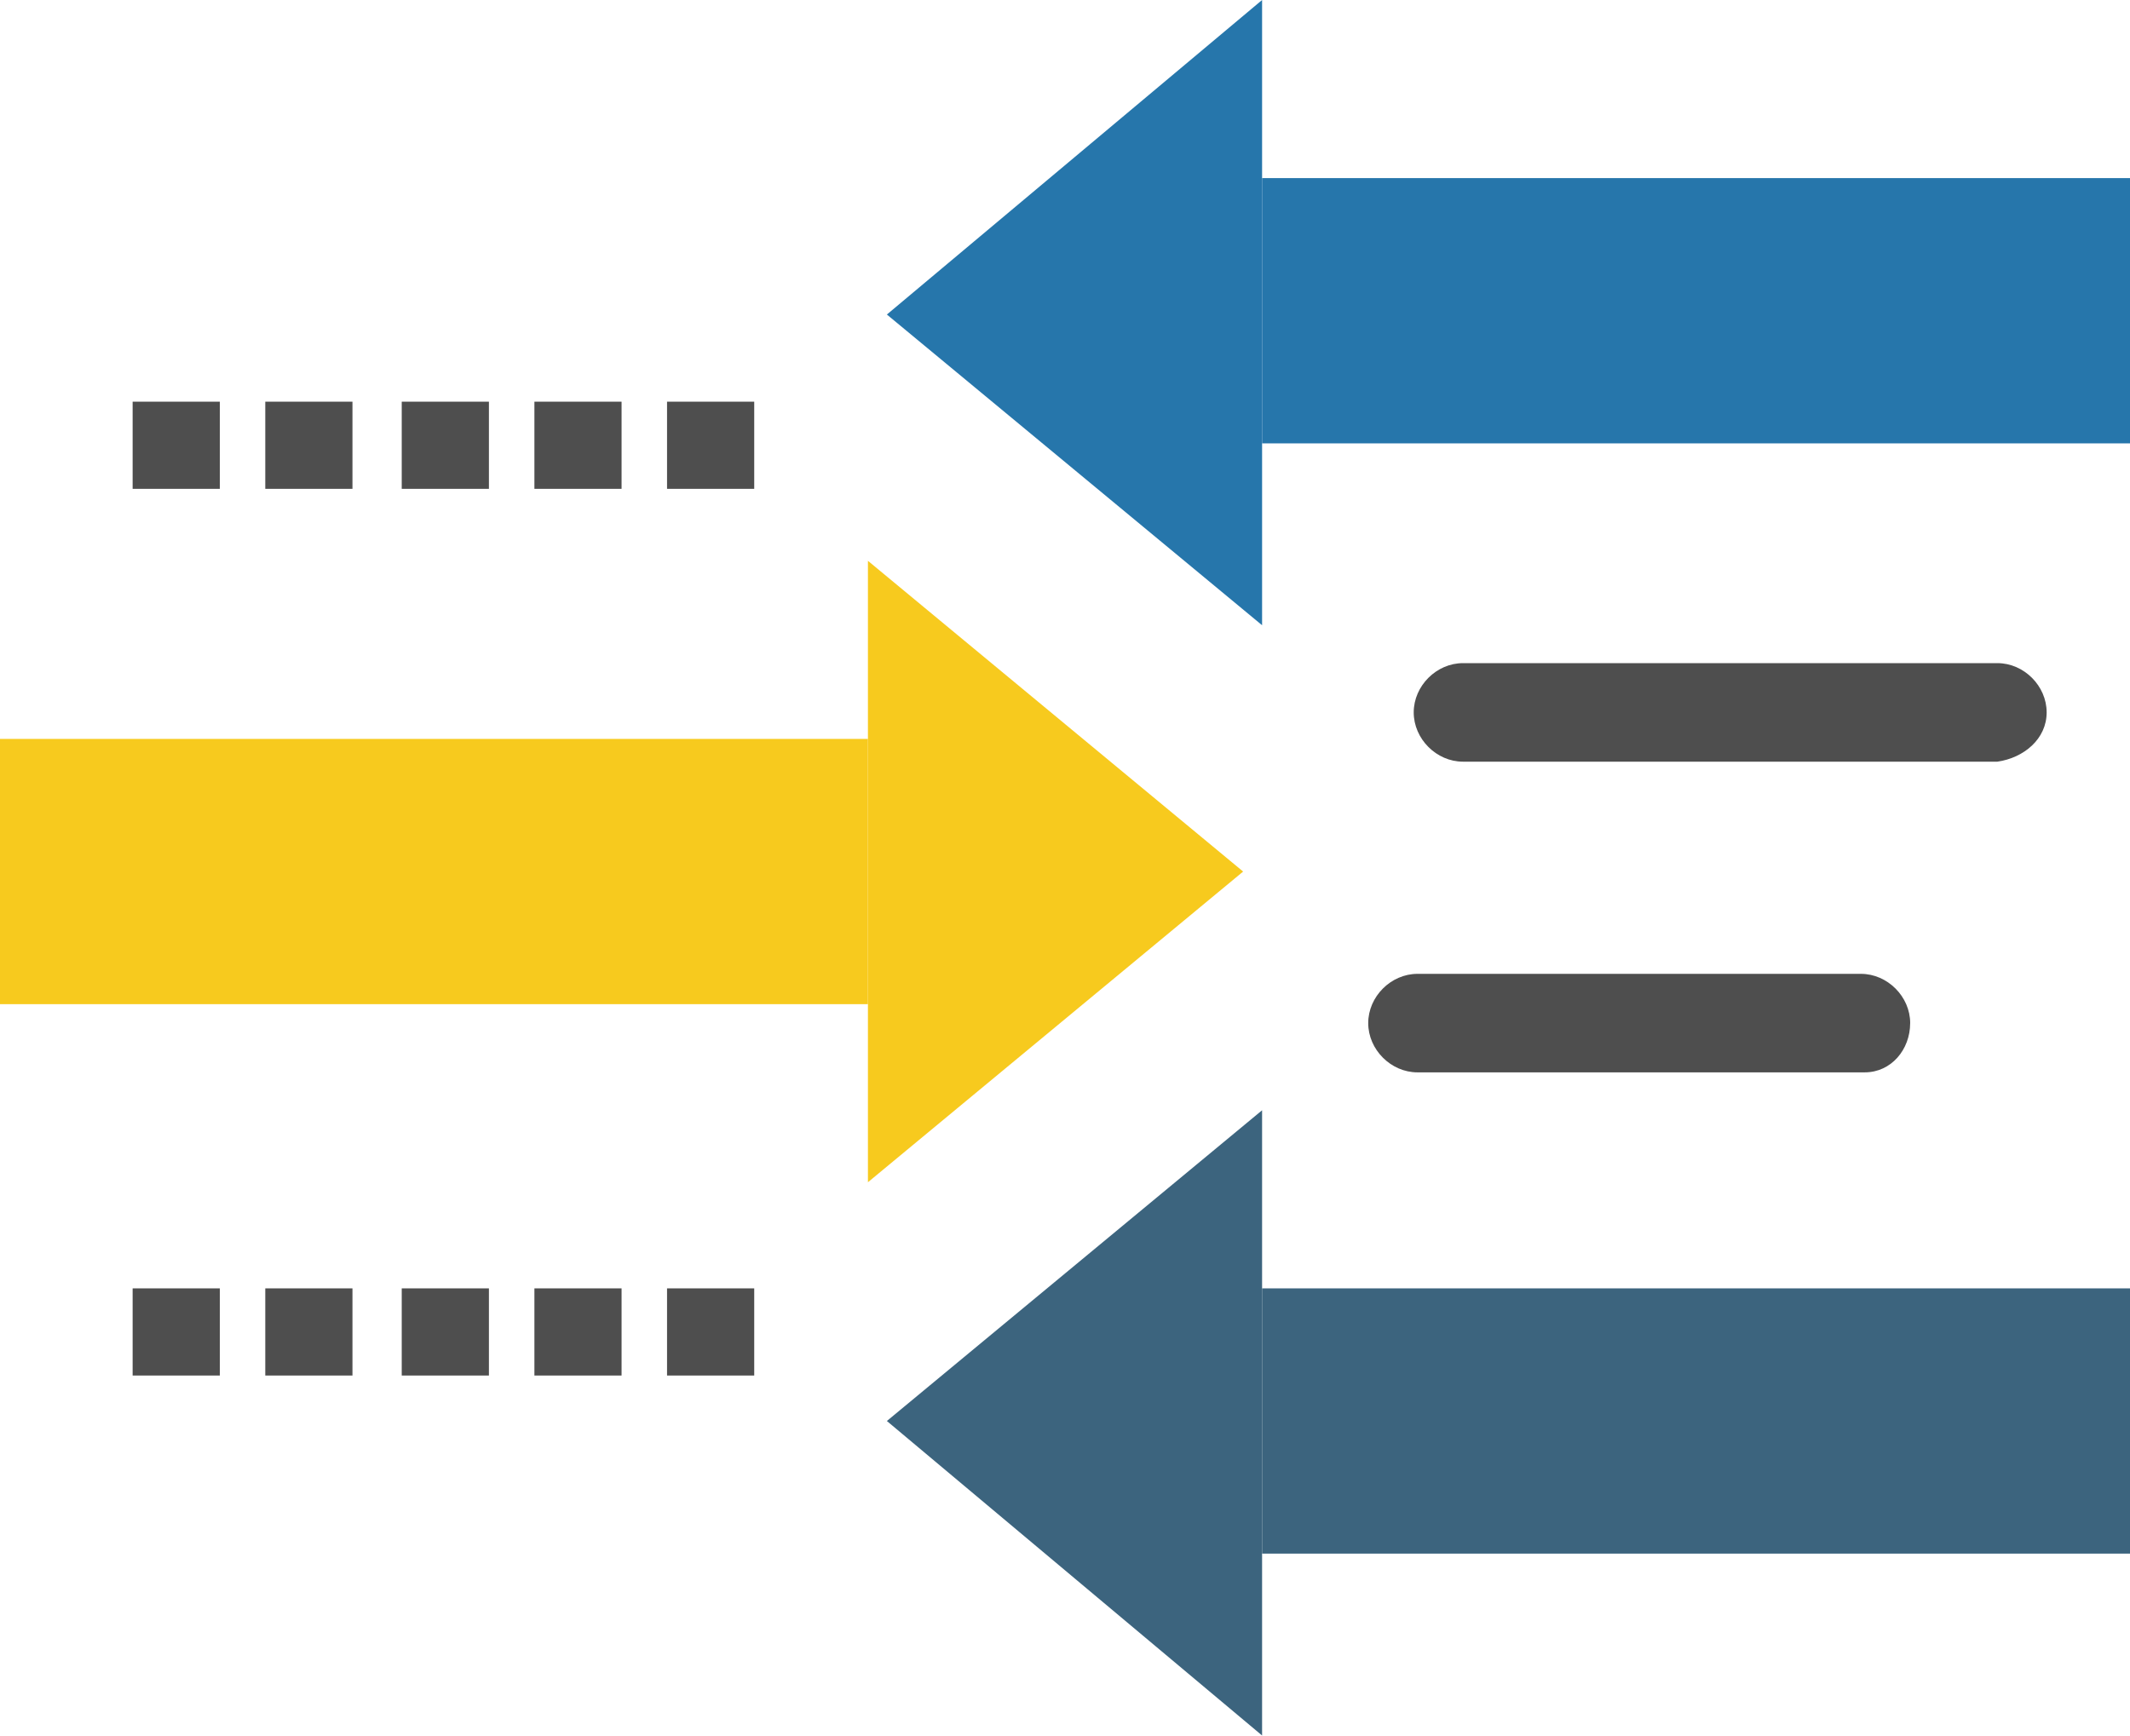
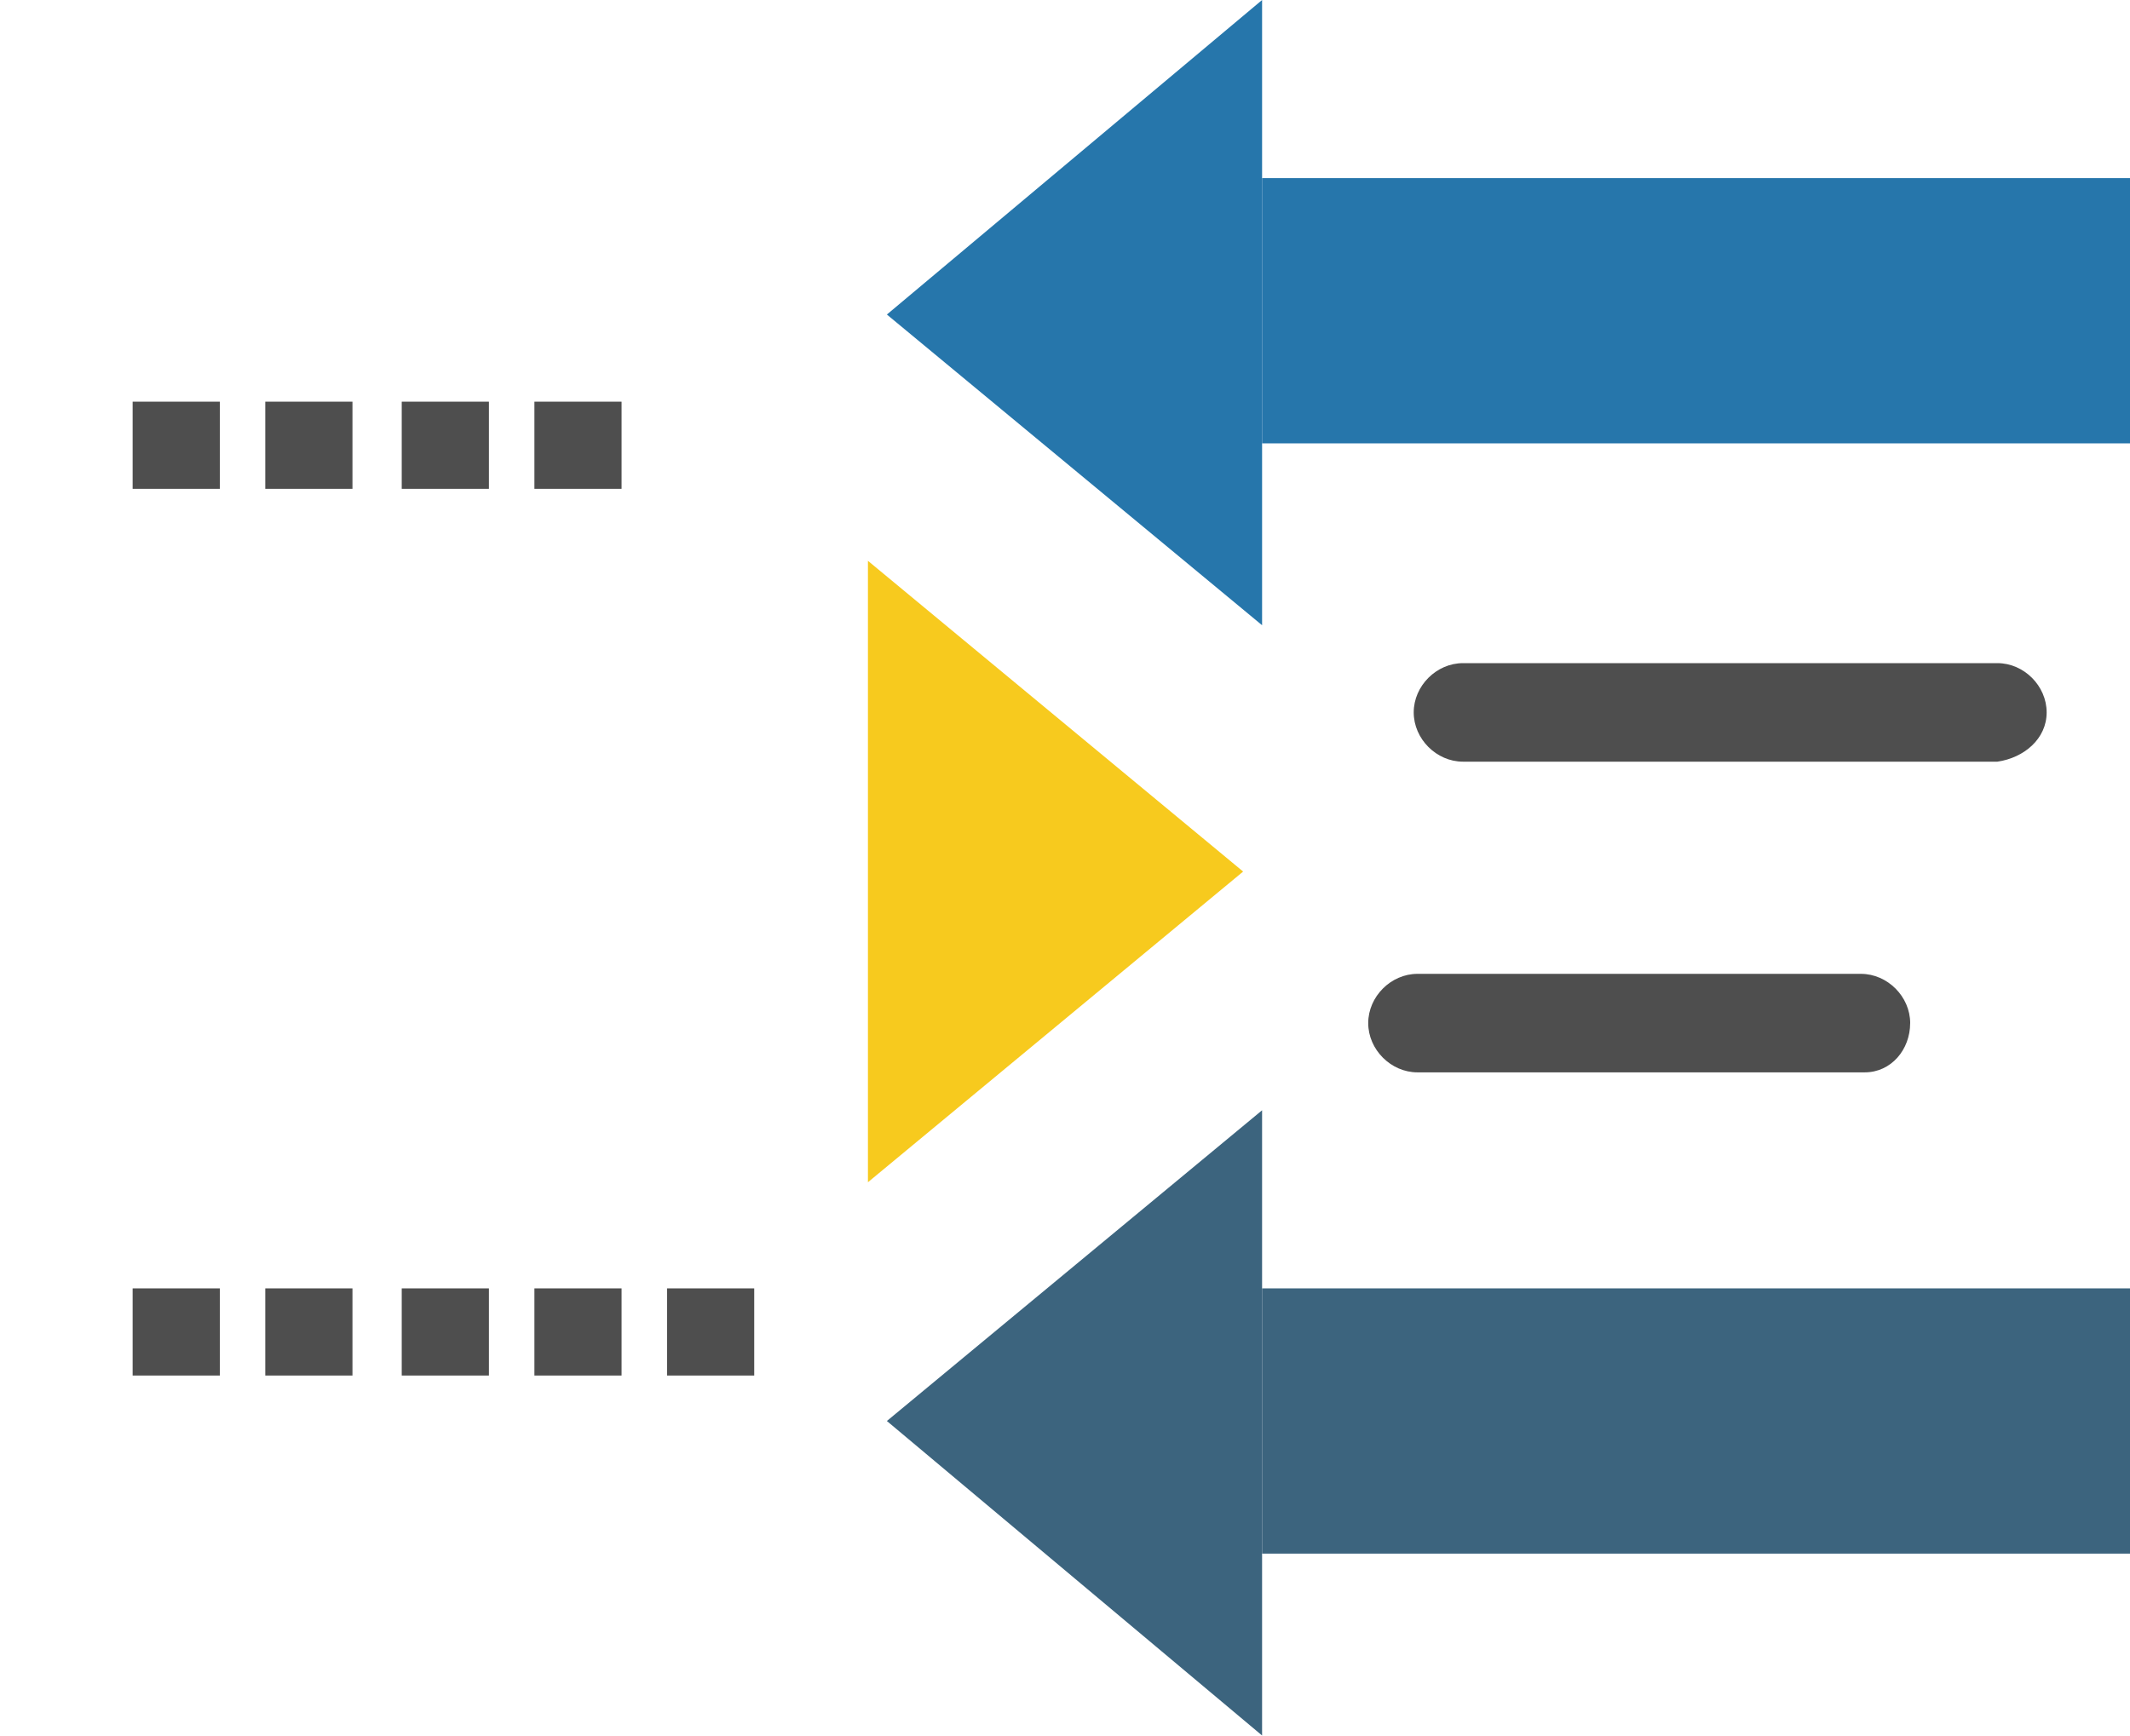
<svg xmlns="http://www.w3.org/2000/svg" width="200px" height="163px" viewBox="0 0 200 163" version="1.1">
  <title>header_zapier</title>
  <g id="Page-1" stroke="none" stroke-width="1" fill="none" fill-rule="evenodd">
    <g id="header_zapier" fill-rule="nonzero">
      <rect id="Rectangle" fill="#3C647E" x="118.506" y="121" width="81.494" height="24.911" />
      <polygon id="Path" fill="#3C647E" points="118.506 162.993 83.275 133.456 118.506 104.273 118.506 121 118.506 146.266" />
-       <rect id="Rectangle" fill="#F7CA1E" x="0" y="69.397" width="81.494" height="24.911" />
      <polygon id="Path" fill="#F7CA1E" points="116.727 81.854 81.496 111.033 81.496 94.308 81.496 69.397 81.496 52.67" />
      <rect id="Rectangle" fill="#2676AB" x="118.506" y="16.727" width="81.494" height="24.913" />
      <polygon id="Path" fill="#2676AB" points="118.506 58.72 83.275 29.539 118.506 0 118.506 16.727 118.506 41.995" />
      <rect id="Rectangle" fill="#4E4E4E" x="12.454" y="121" width="8.186" height="8.186" />
      <rect id="Rectangle" fill="#4E4E4E" x="24.909" y="121" width="8.186" height="8.186" />
      <rect id="Rectangle" fill="#4E4E4E" x="37.722" y="121" width="8.186" height="8.186" />
      <rect id="Rectangle" fill="#4E4E4E" x="50.179" y="121" width="8.184" height="8.186" />
      <rect id="Rectangle" fill="#4E4E4E" x="62.633" y="121" width="8.186" height="8.186" />
      <rect id="Rectangle" fill="#4E4E4E" x="12.454" y="37.724" width="8.186" height="8.186" />
      <rect id="Rectangle" fill="#4E4E4E" x="24.909" y="37.724" width="8.186" height="8.186" />
      <rect id="Rectangle" fill="#4E4E4E" x="37.722" y="37.724" width="8.186" height="8.186" />
      <rect id="Rectangle" fill="#4E4E4E" x="50.179" y="37.724" width="8.184" height="8.186" />
-       <rect id="Rectangle" fill="#4E4E4E" x="62.633" y="37.724" width="8.186" height="8.186" />
      <path d="M192.174,66.906 C192.174,64.416 190.04,62.28 187.548,62.28 L137.369,62.28 C134.877,62.28 132.743,64.416 132.743,66.906 C132.743,69.395 134.877,71.534 137.369,71.534 L187.548,71.534 C190.04,71.176 192.174,69.397 192.174,66.906 Z" id="Path" fill="#4E4E4E" />
      <path d="M179.36,96.087 C179.36,93.597 177.226,91.461 174.734,91.461 L133.096,91.461 C130.605,91.461 128.471,93.597 128.471,96.087 C128.471,98.576 130.605,100.713 133.096,100.713 L175.087,100.713 C177.579,100.713 179.358,98.576 179.358,96.087 L179.36,96.087 Z" id="Path" fill="#4E4E4E" />
    </g>
  </g>
</svg>